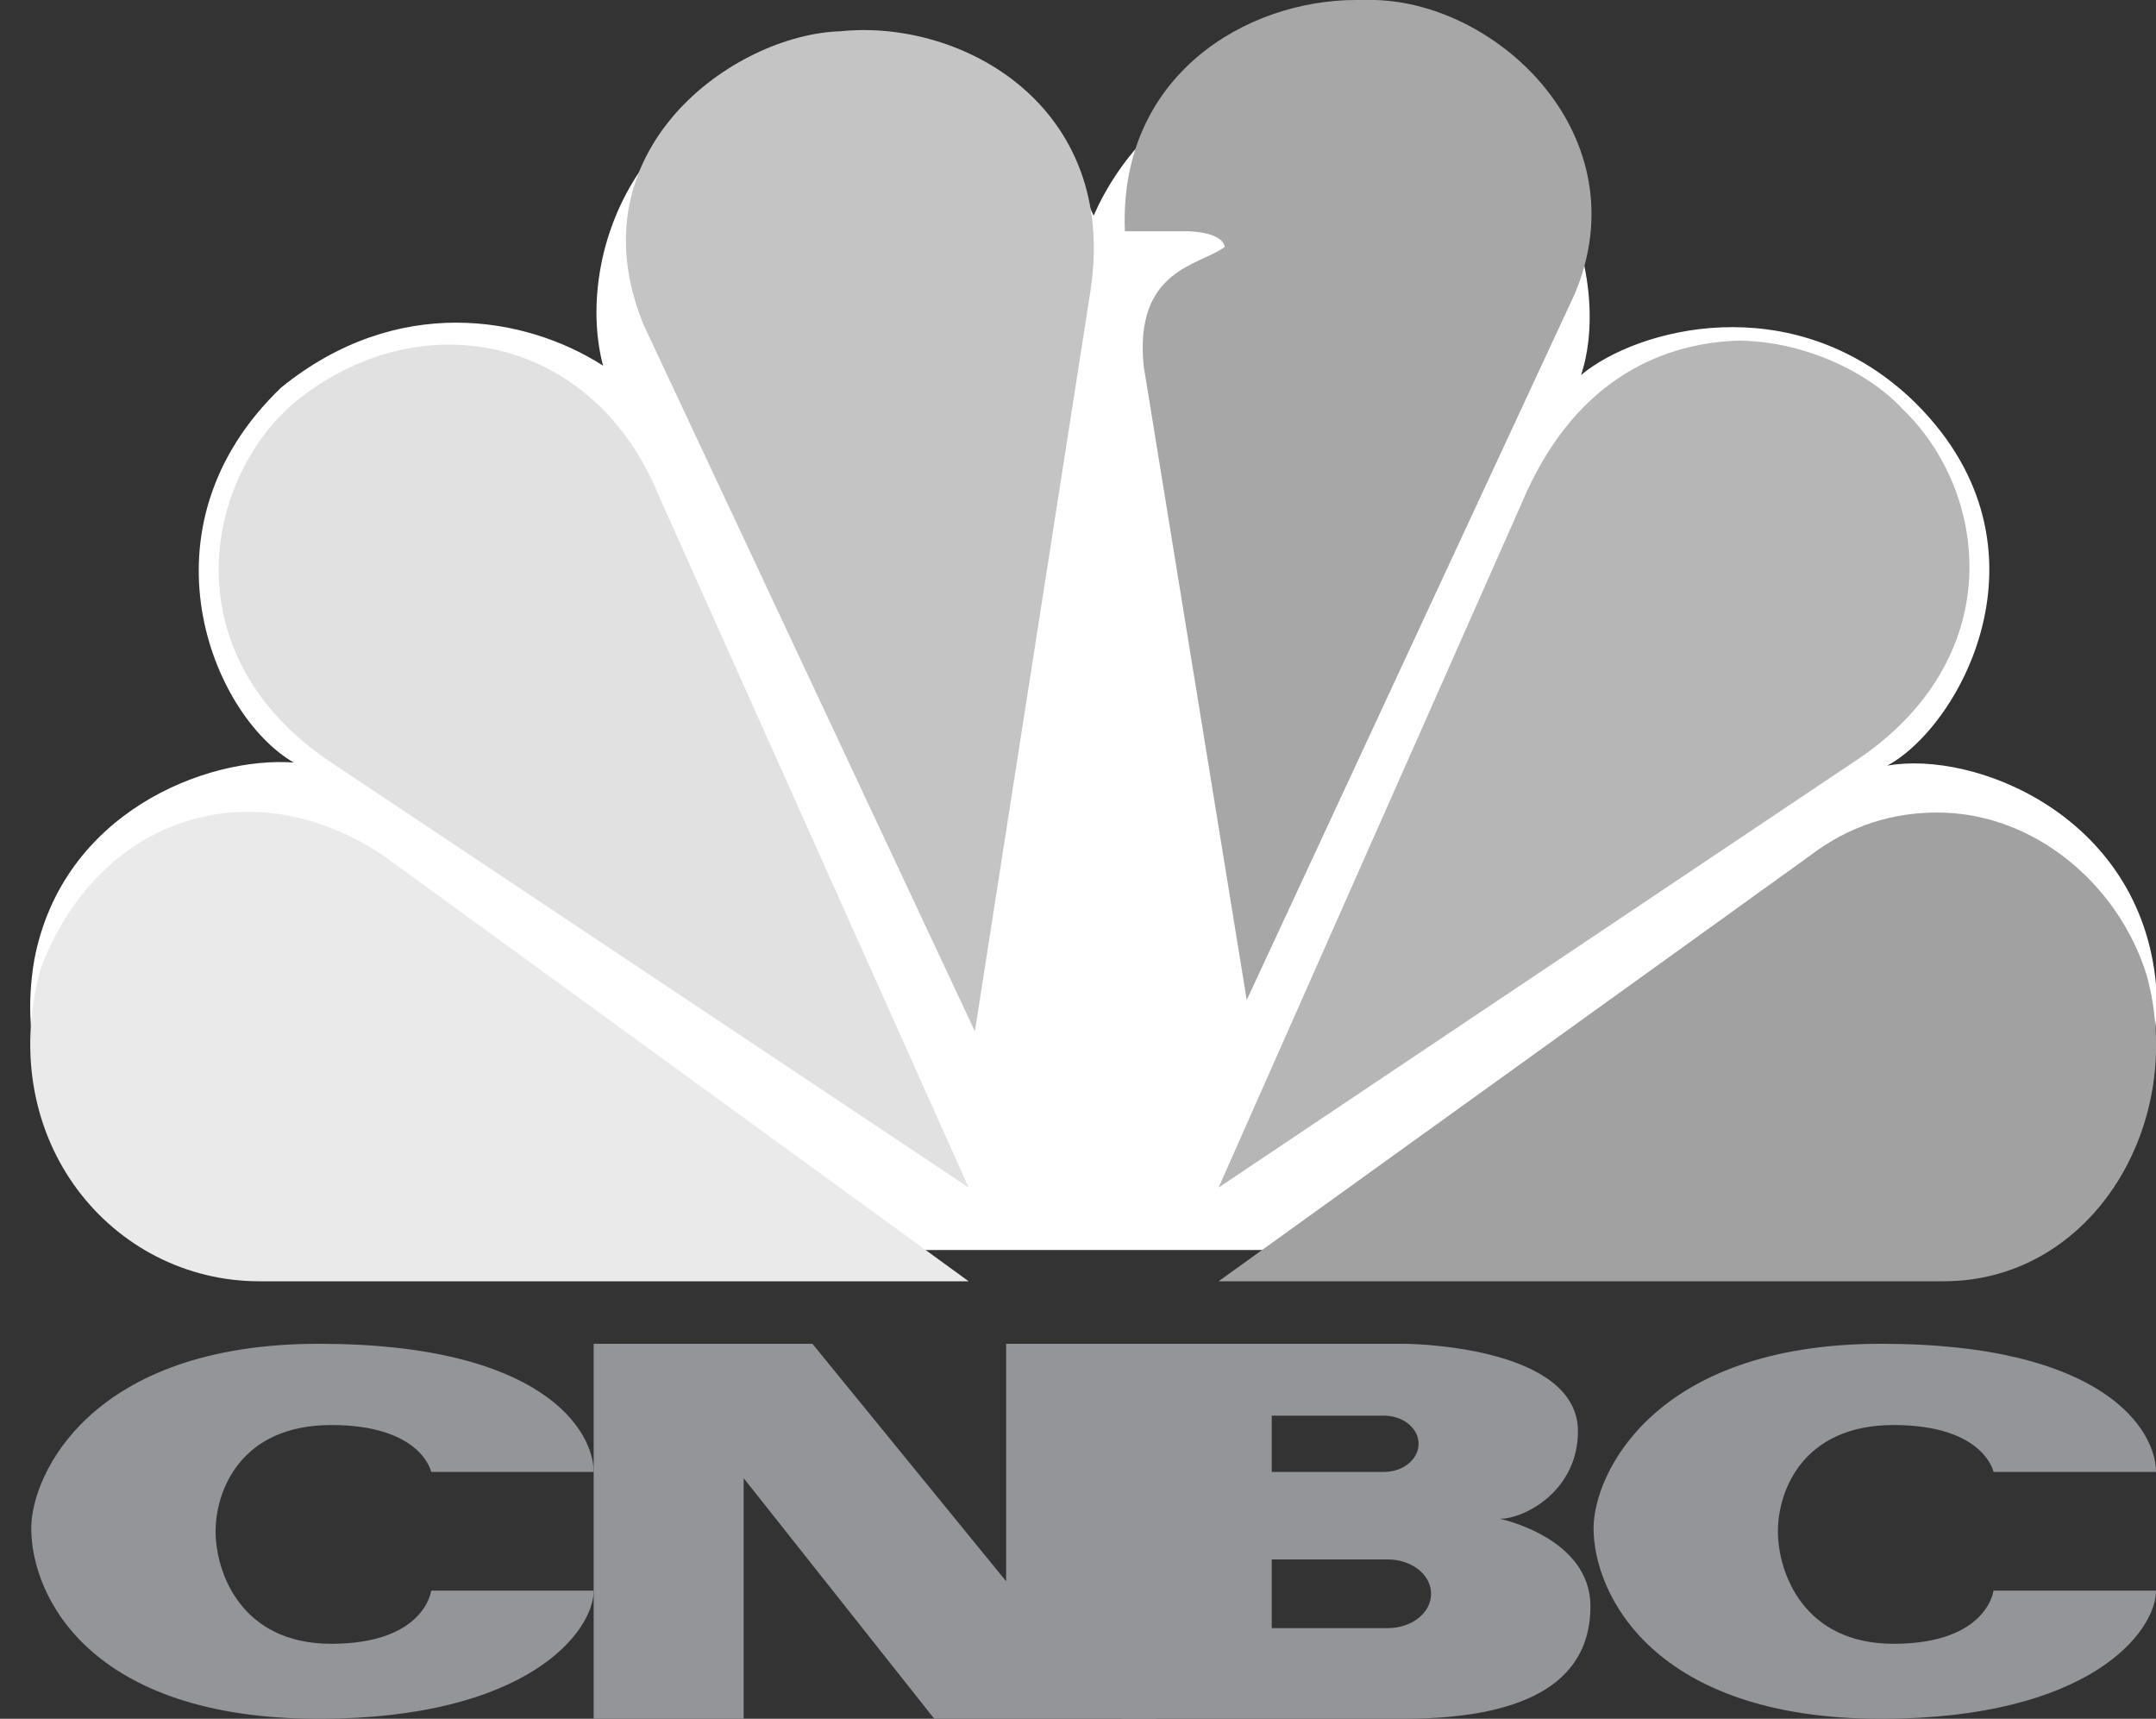
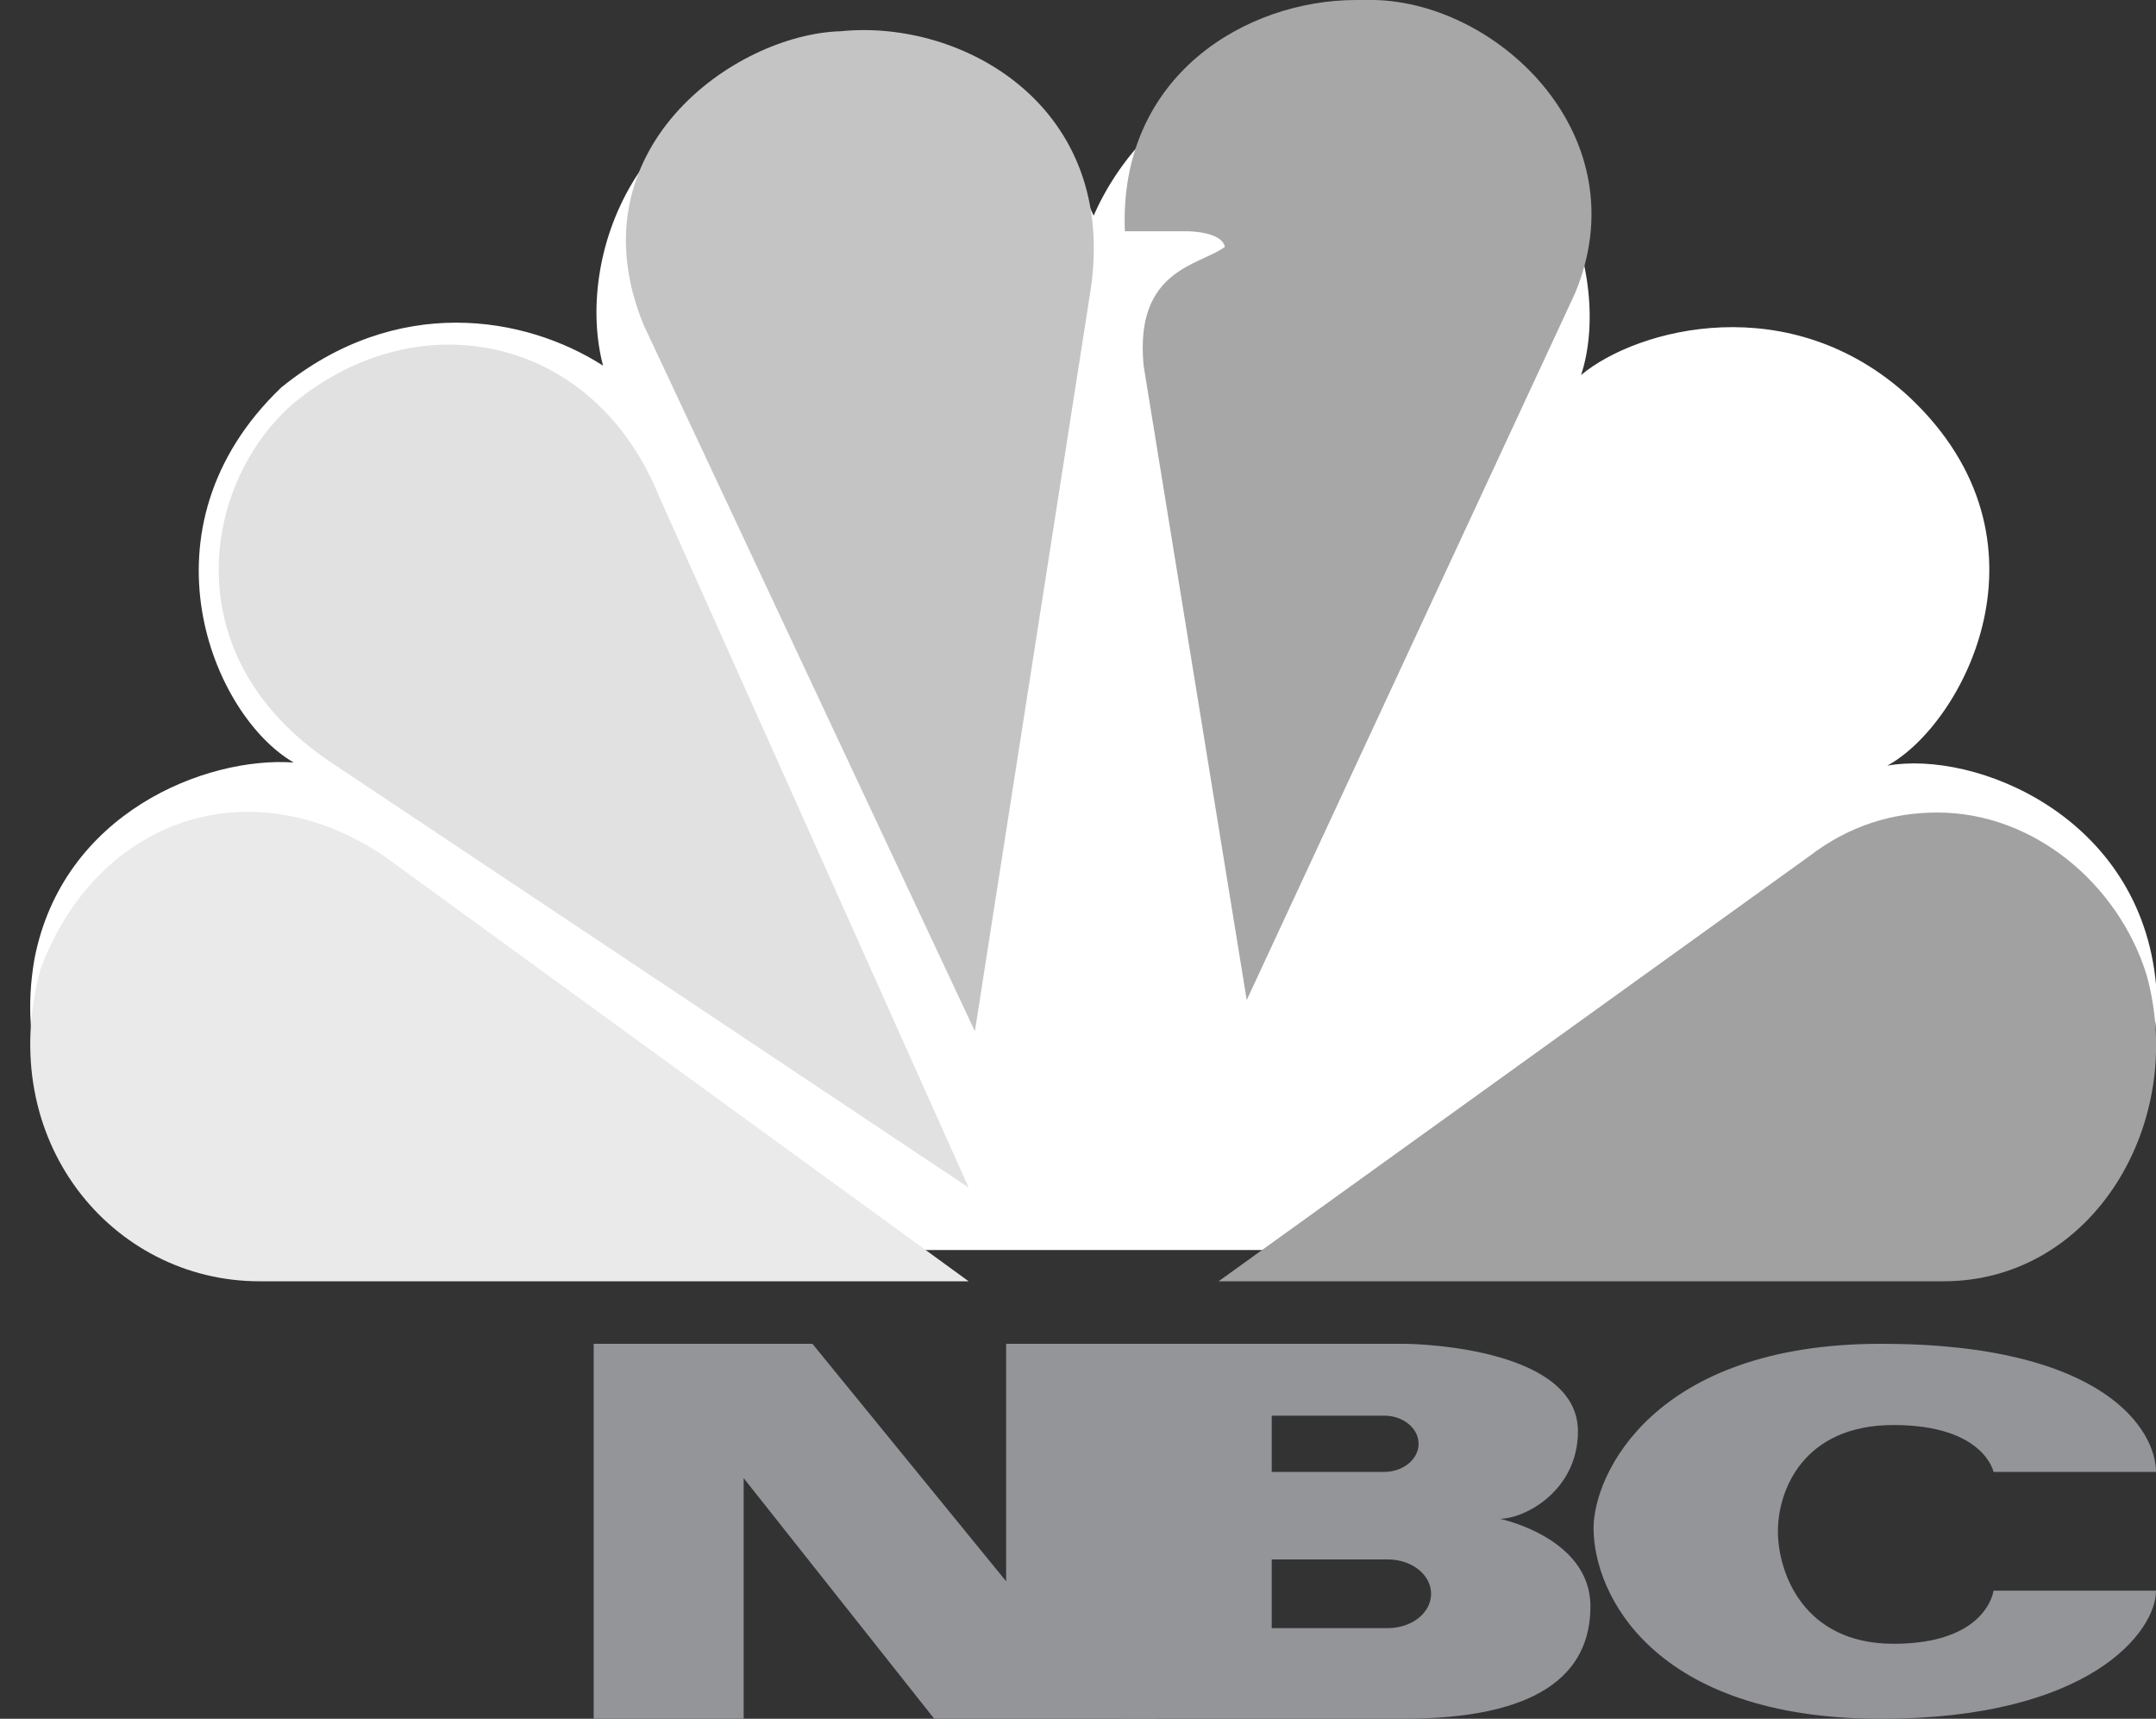
<svg xmlns="http://www.w3.org/2000/svg" width="69px" height="55px" viewBox="0 0 69 55" version="1.1">
  <rect x="0" y="0" width="69" height="55" fill="#333333" stroke="none" />
  <title>Media Logo - cnbc</title>
  <desc>Created with Sketch.</desc>
  <g id="Symbols" stroke="none" stroke-width="1" fill="none" fill-rule="evenodd">
    <g id="Featured-In-Logos" transform="translate(-810, -180)">
      <g id="Logos" transform="translate(148, 180)">
        <g id="Media-Logo---cnbc" transform="translate(662, 0)">
          <g id="cnbc">
            <path d="M35,6.9 C33.9,4.4 31.4,1.7 26.5,2.1 C20.3,2.7 18.4,8.3 19.3,11.7 C16.8,10.1 12.7,9.4 9,12.4 C4.3,16.9 6.8,22.9 9.4,24.4 C6.6,24.2 2,26 1.1,30.7 C0.1,36.5 4.9,40 9.5,40 L61,40 C66.4,40 69.3,35.6 69,31.5 C68.5,26.1 63.2,24 60.4,24.5 C62.8,23.2 66,17.3 61.1,12.7 C57.3,9.2 52.4,10.5 50.6,12 C51.6,9 50,3 43.8,2.1 C43.4,2 43,2 42.6,2 C37.8,2 35.7,5.3 35,6.9" id="path3113" fill="#FFFFFF" fill-rule="nonzero" />
            <path d="M9.4,12.9 C6.5,15.4 5.5,21 10.6,24.4 L31,38 L21.1,15.9 C19,10.7 13.4,9.6 9.4,12.9" id="path3115" fill="#E1E1E1" fill-rule="nonzero" />
            <path d="M26.9,1 C23.5,1.1 18.3,4.8 20.6,10.4 L31.2,33 L34.9,9.3 C35.8,3.4 30.8,0.6 26.9,1" id="path3117" fill="#C4C4C4" fill-rule="nonzero" />
            <path d="M36,7.4 L38,7.4 C38,7.4 39.1,7.4 39.2,7.9 C38.4,8.5 36.3,8.6 36.6,11.7 L39.9,32 L50.4,9.4 C52.5,4.4 48,0.1 44,0 C43.8,0 43.6,0 43.4,0 C39.9,0 35.8,2.4 36,7.4" id="path3119" fill="#A7A7A7" fill-rule="nonzero" />
-             <path d="M48.7,16.1 L39,38 L59.6,24.2 C64.3,20.9 63.6,15.7 60.9,13.1 C59.8,11.9 57.7,10.9 55.6,10.9 C53,11 50.3,12.3 48.7,16.1" id="path3121" fill="#B6B6B6" fill-rule="nonzero" />
            <path d="M57.9,27.4 L39,41 L62.2,41 C67,41 70,35.9 68.7,31.2 C67.8,28.3 65.1,26 62,26 C60.6,26 59.2,26.4 57.9,27.4" id="path3123" fill="#A1A1A1" fill-rule="nonzero" />
            <path d="M8.3,41 L31,41 L12.3,27.4 C8,24.5 3.1,26.2 1.3,31 C-0.2,36.5 3.6,41 8.3,41" id="path3125" fill="#EAEAEA" fill-rule="nonzero" />
-             <path d="M1,48.9 C1,51.1 2.9,55 10.2,55 C16.9,55 19,52.2 19,50.9 L13.8,50.9 C13.8,50.9 13.6,52.6 10.6,52.6 C7.7,52.6 6.9,50.3 6.9,49 C6.9,47.7 7.7,45.6 10.6,45.6 C13.5,45.6 13.8,47.1 13.8,47.1 L19,47.1 C19,45.8 17.4,43 10.2,43 C2.9,43 1,47.2 1,48.9" id="Shape" fill="#939598" fill-rule="nonzero" />
            <path d="M51,48.9 C51,51 52.9,55 60.2,55 C66.9,55 69,52.2 69,50.9 L63.8,50.9 C63.8,50.9 63.6,52.6 60.6,52.6 C57.7,52.6 56.9,50.3 56.9,49 C56.9,47.7 57.7,45.6 60.6,45.6 C63.5,45.6 63.8,47.1 63.8,47.1 L69,47.1 C69,45.8 67.4,43 60.2,43 C52.9,43 51,47.2 51,48.9" id="Path" fill="#939598" fill-rule="nonzero" />
            <polyline id="Path" fill="#939598" fill-rule="nonzero" points="32.2 43 32.2 50.6 26 43 19 43 19 55 23.8 55 23.8 47.3 29.9 55 37 55 37 43 32.2 43" />
            <path d="M44.4,52.1 L44.4,52.1 L40.7,52.1 L40.7,49.9 L44.4,49.9 L44.4,49.9 C45.2,49.9 45.8,50.4 45.8,51 C45.8,51.6 45.2,52.1 44.4,52.1 Z M40.7,45.3 L44.3,45.3 L44.3,45.3 C44.9,45.3 45.4,45.7 45.4,46.2 C45.4,46.7 44.9,47.1 44.3,47.1 L44.3,47.1 L40.7,47.1 L40.7,45.3 Z M48,48.6 C48.8,48.6 50.5,47.7 50.5,45.8 C50.5,43.2 45.6,43 44.9,43 L35.9,43 L35.9,55 L44.9,55 C49.2,55 50.9,53.6 50.9,51.4 C50.9,49.2 48,48.6 48,48.6 Z" id="Shape" fill="#939598" fill-rule="nonzero" />
          </g>
        </g>
      </g>
    </g>
  </g>
</svg>